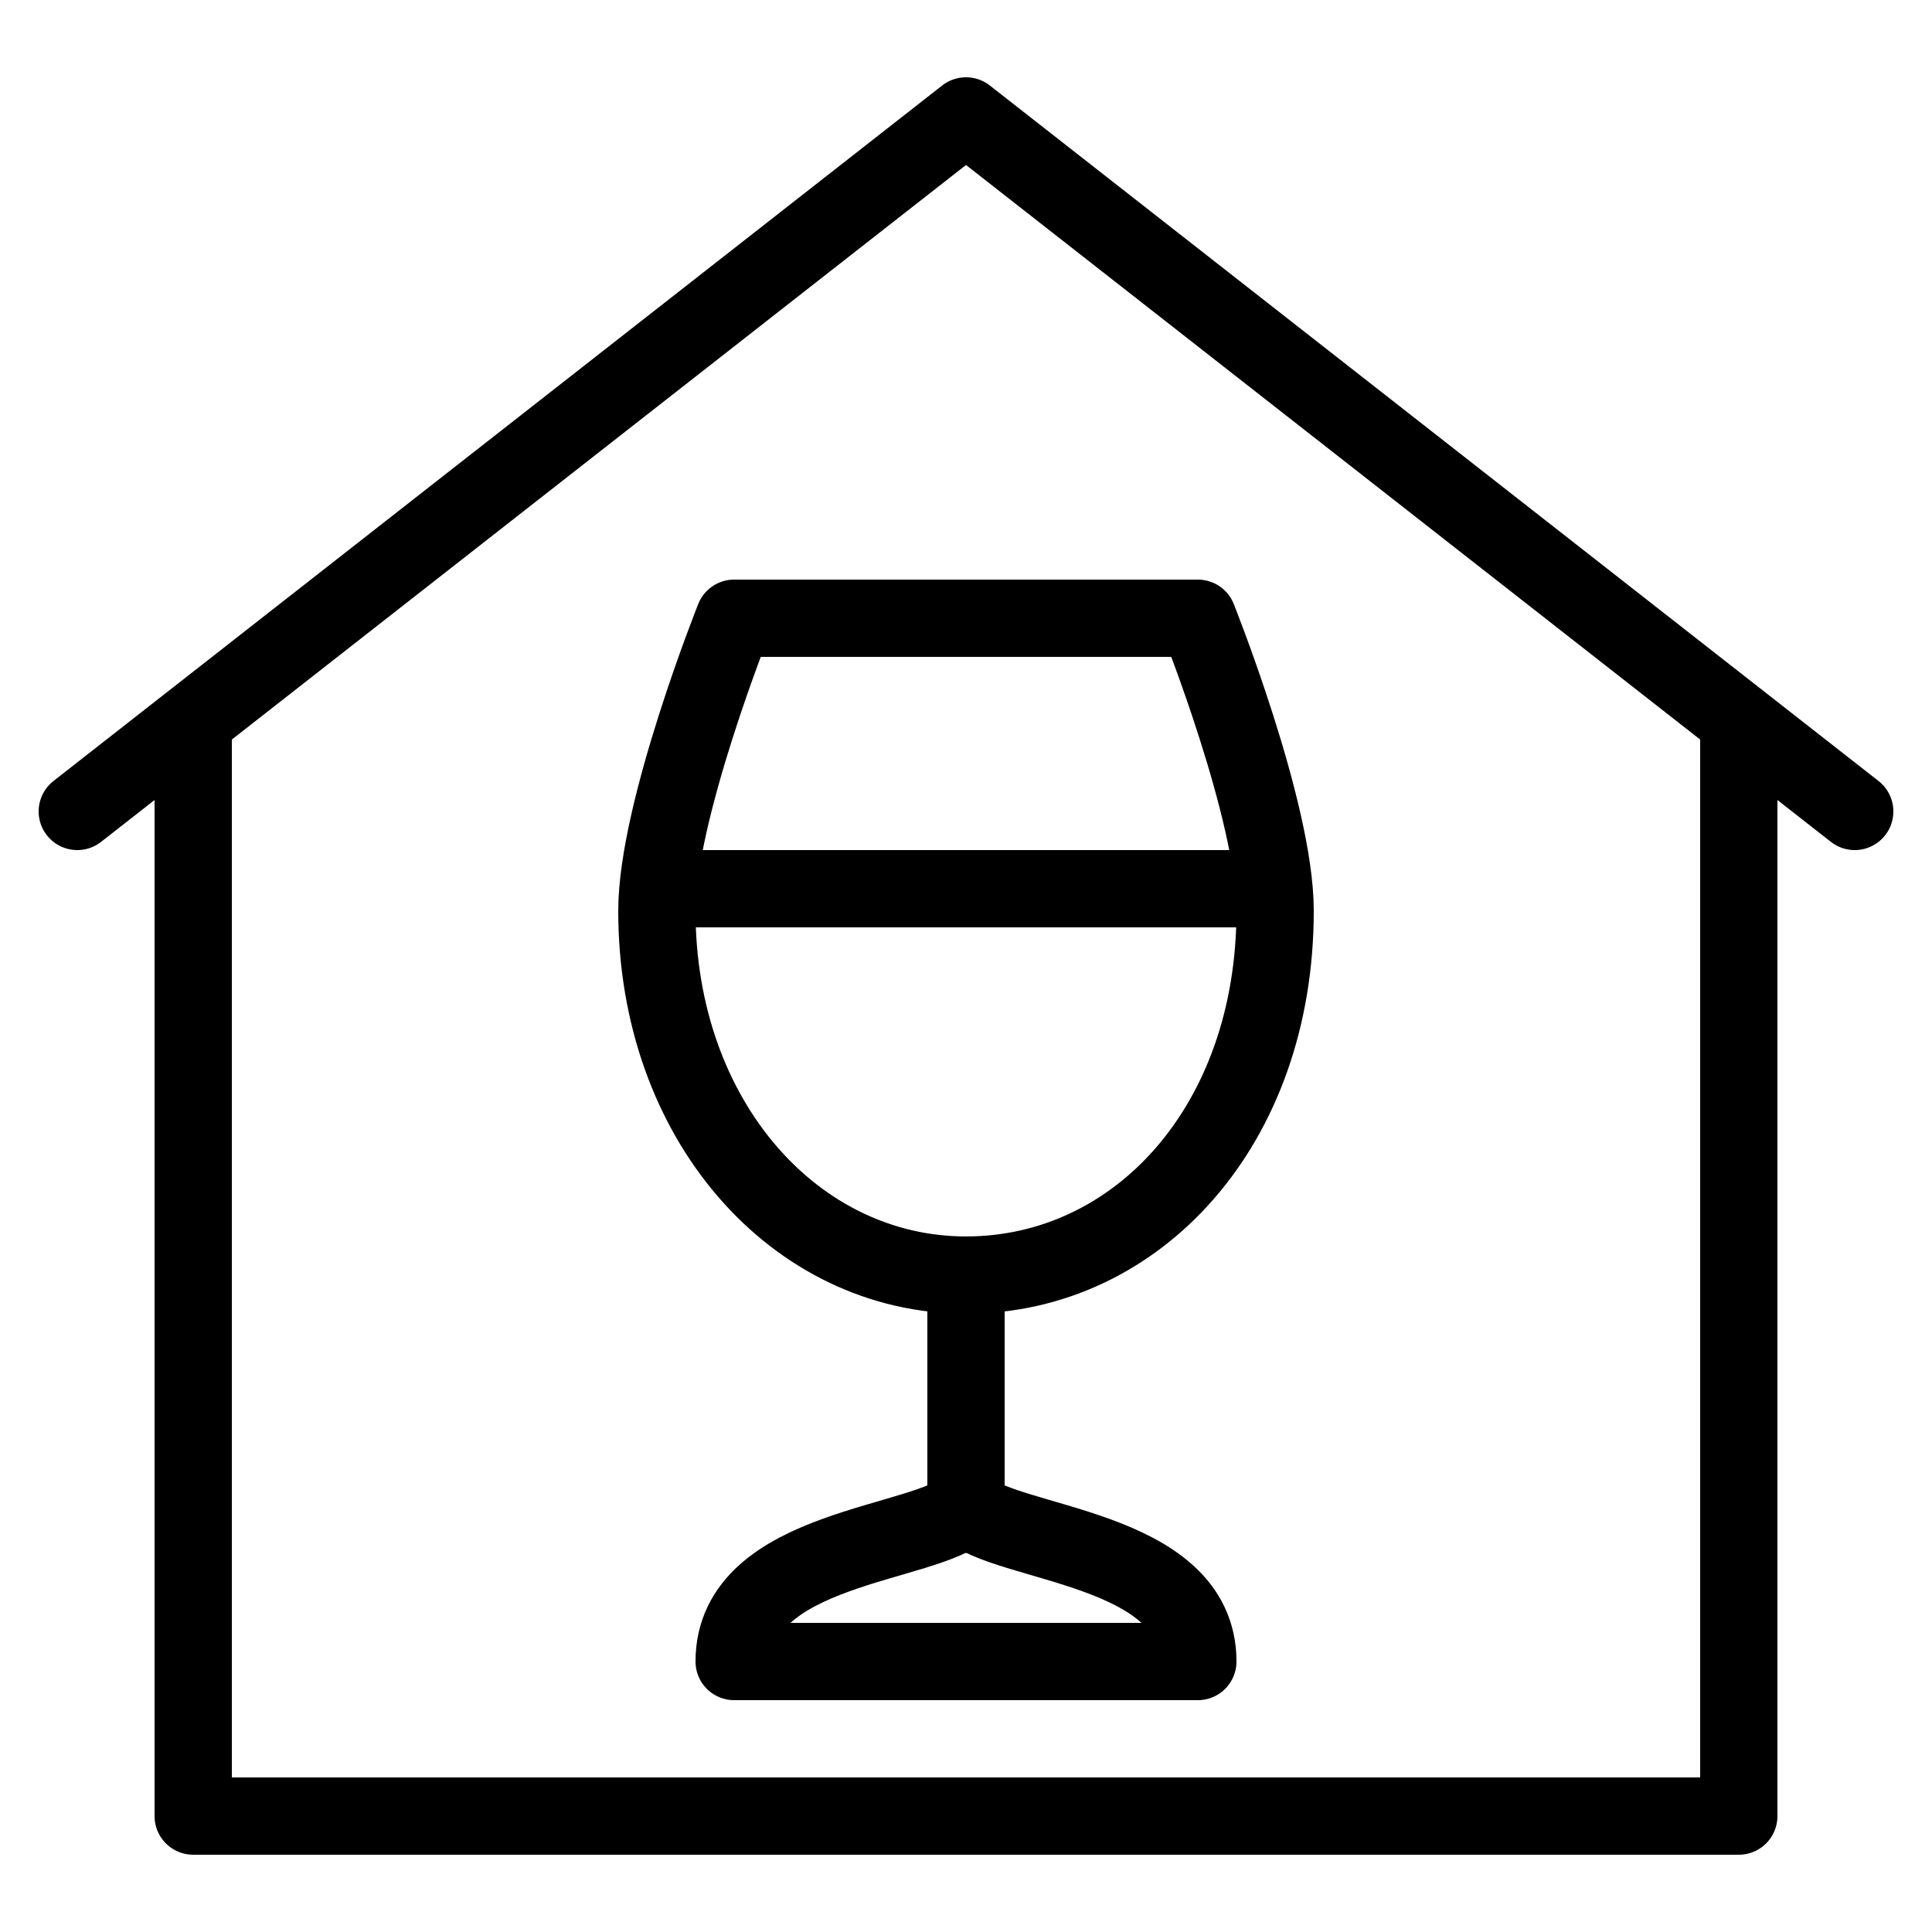
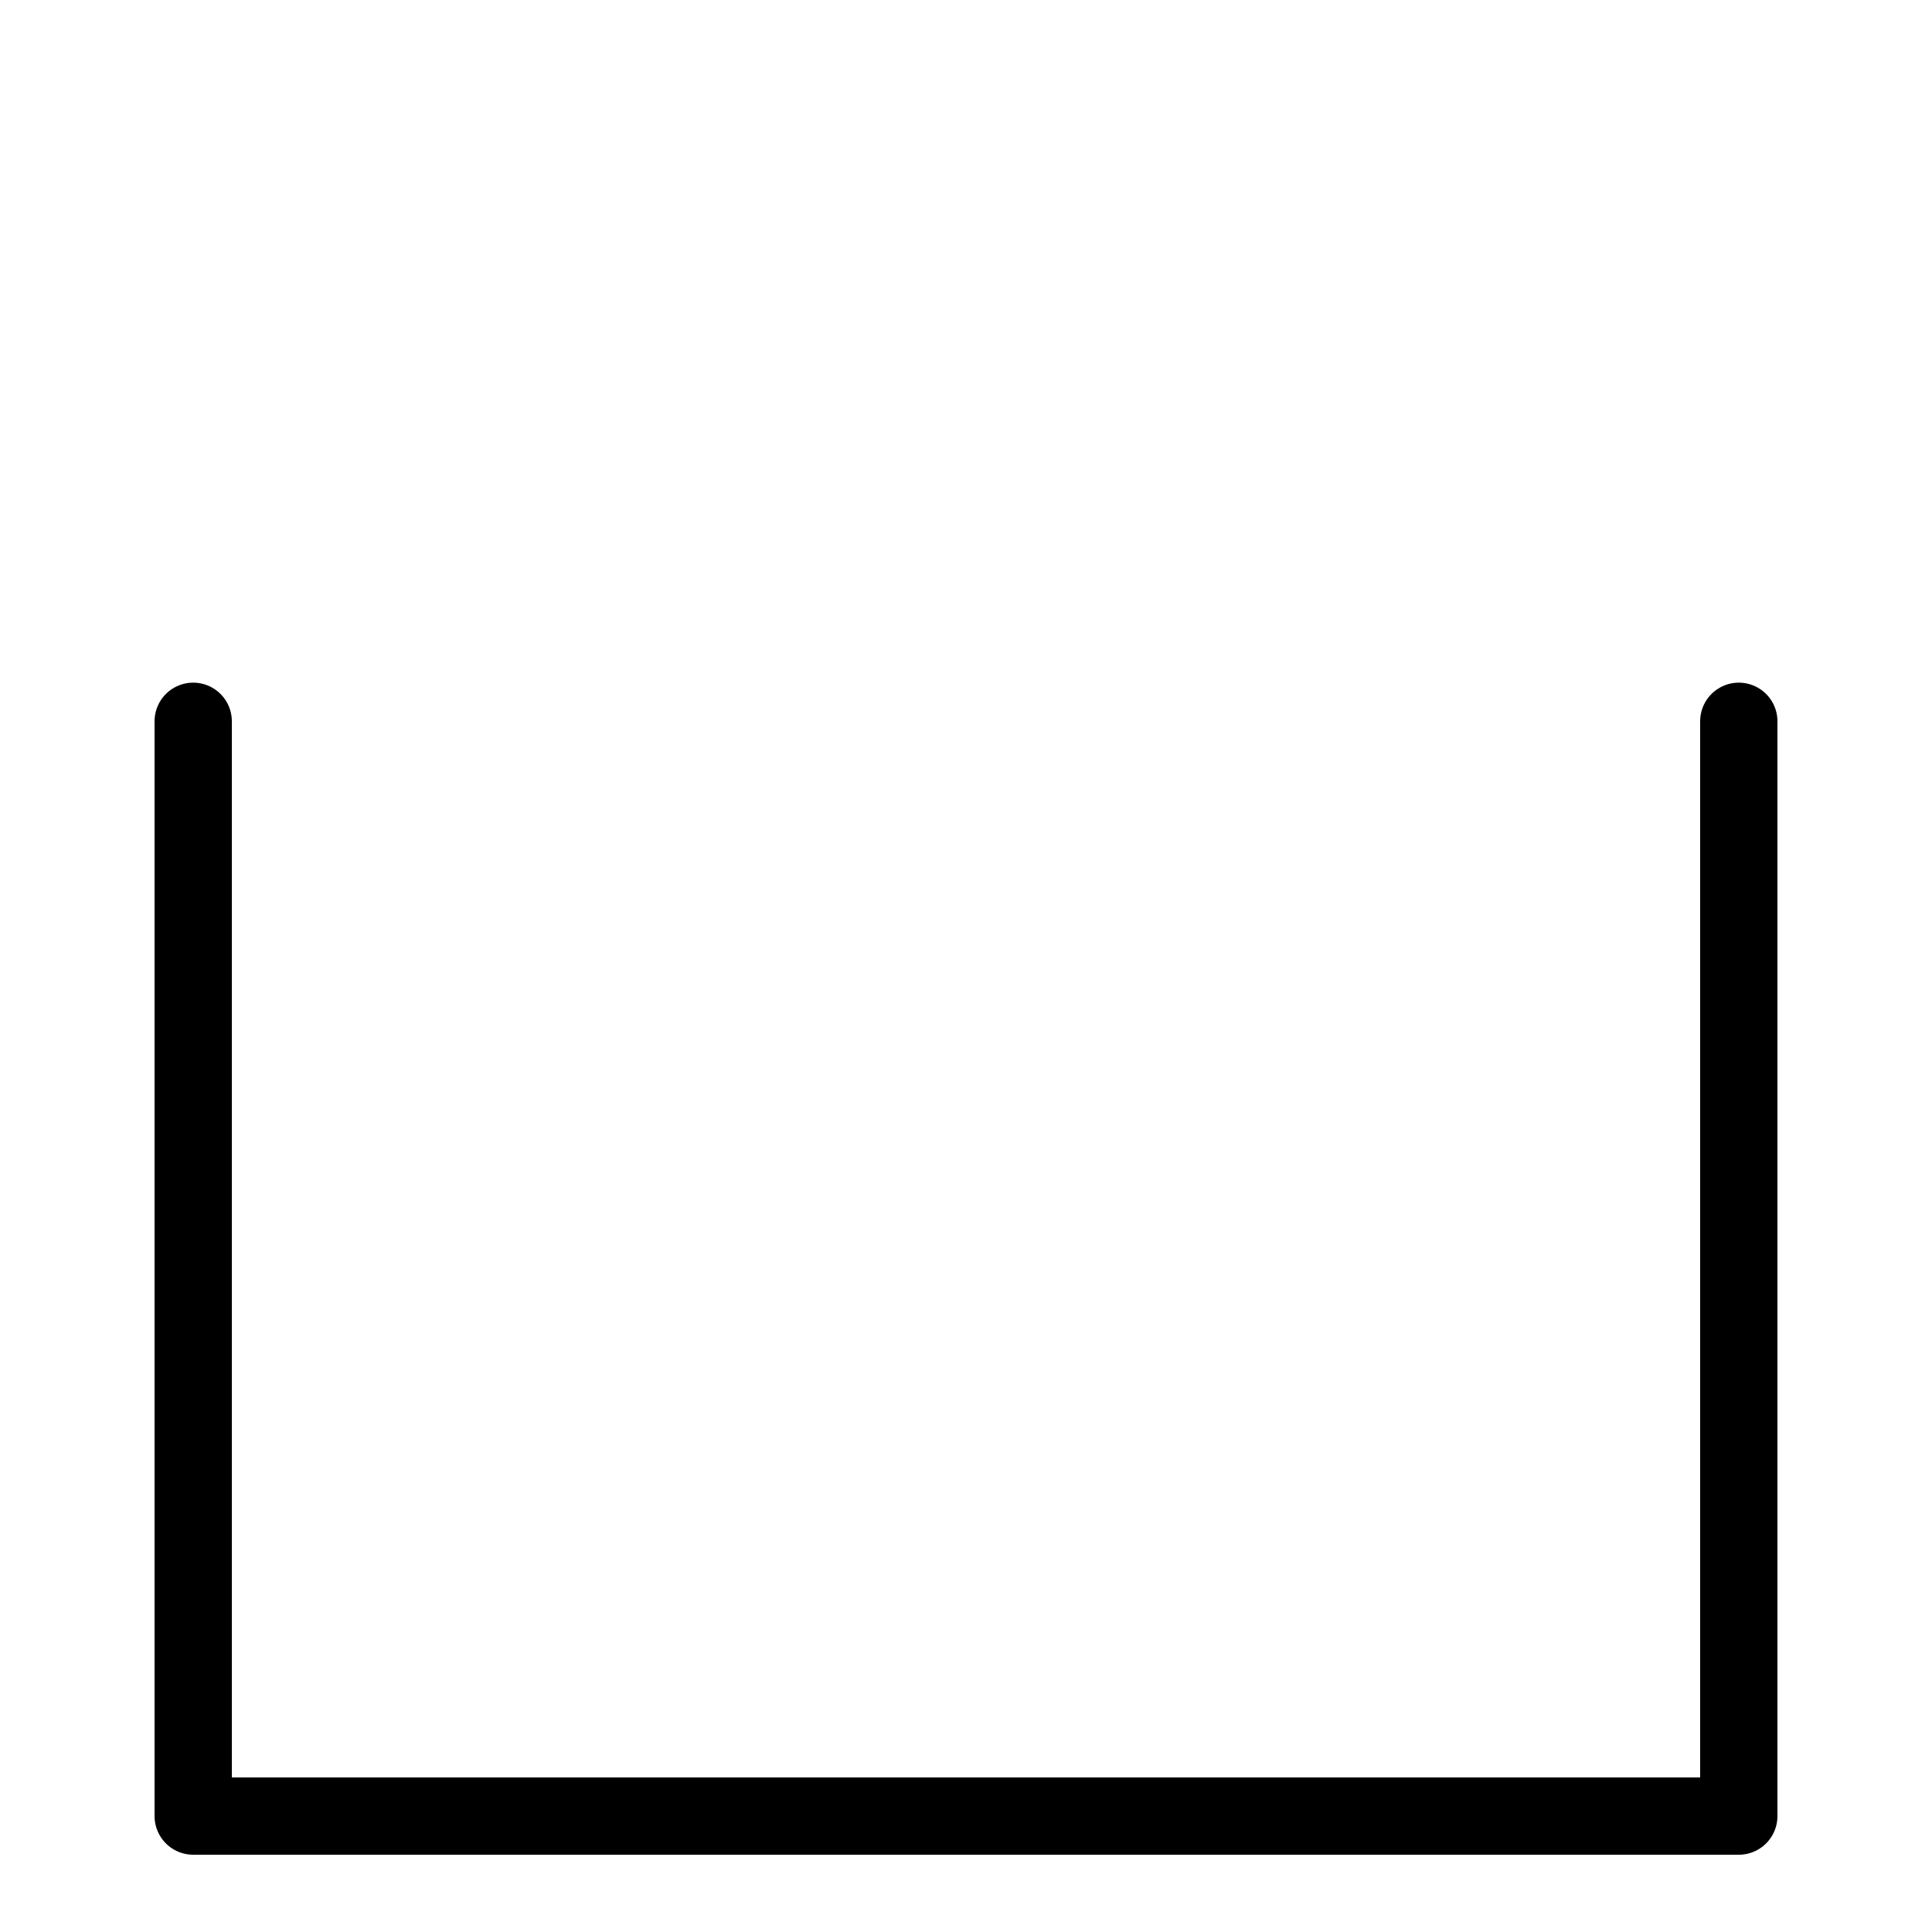
<svg xmlns="http://www.w3.org/2000/svg" viewBox="0 0 50 50" width="50" height="50" style="enable-background:new 0 0 50 50" xml:space="preserve">
-   <path style="fill:none;stroke:#000;stroke-width:2;stroke-linecap:round;stroke-linejoin:round;stroke-miterlimit:10" d="M2 21 25 3l23 18" />
  <path style="fill:none;stroke:#000;stroke-width:2;stroke-linecap:round;stroke-linejoin:round;stroke-miterlimit:10" d="M45 18.667V47H5V18.667" />
-   <path style="fill:none;stroke:#000;stroke-width:2;stroke-linecap:round;stroke-linejoin:round;stroke-miterlimit:10" d="M31 16H19s-2 5-2 7.571c0 5.429 3.582 9.428 8 9.428s8-3.857 8-9.428C33 21 31 16 31 16zm-6 22.999c-1 1-6 1.001-6 4.001h12c0-3-5-3-6-4.001M25 33v6.193M32 23H18" />
</svg>